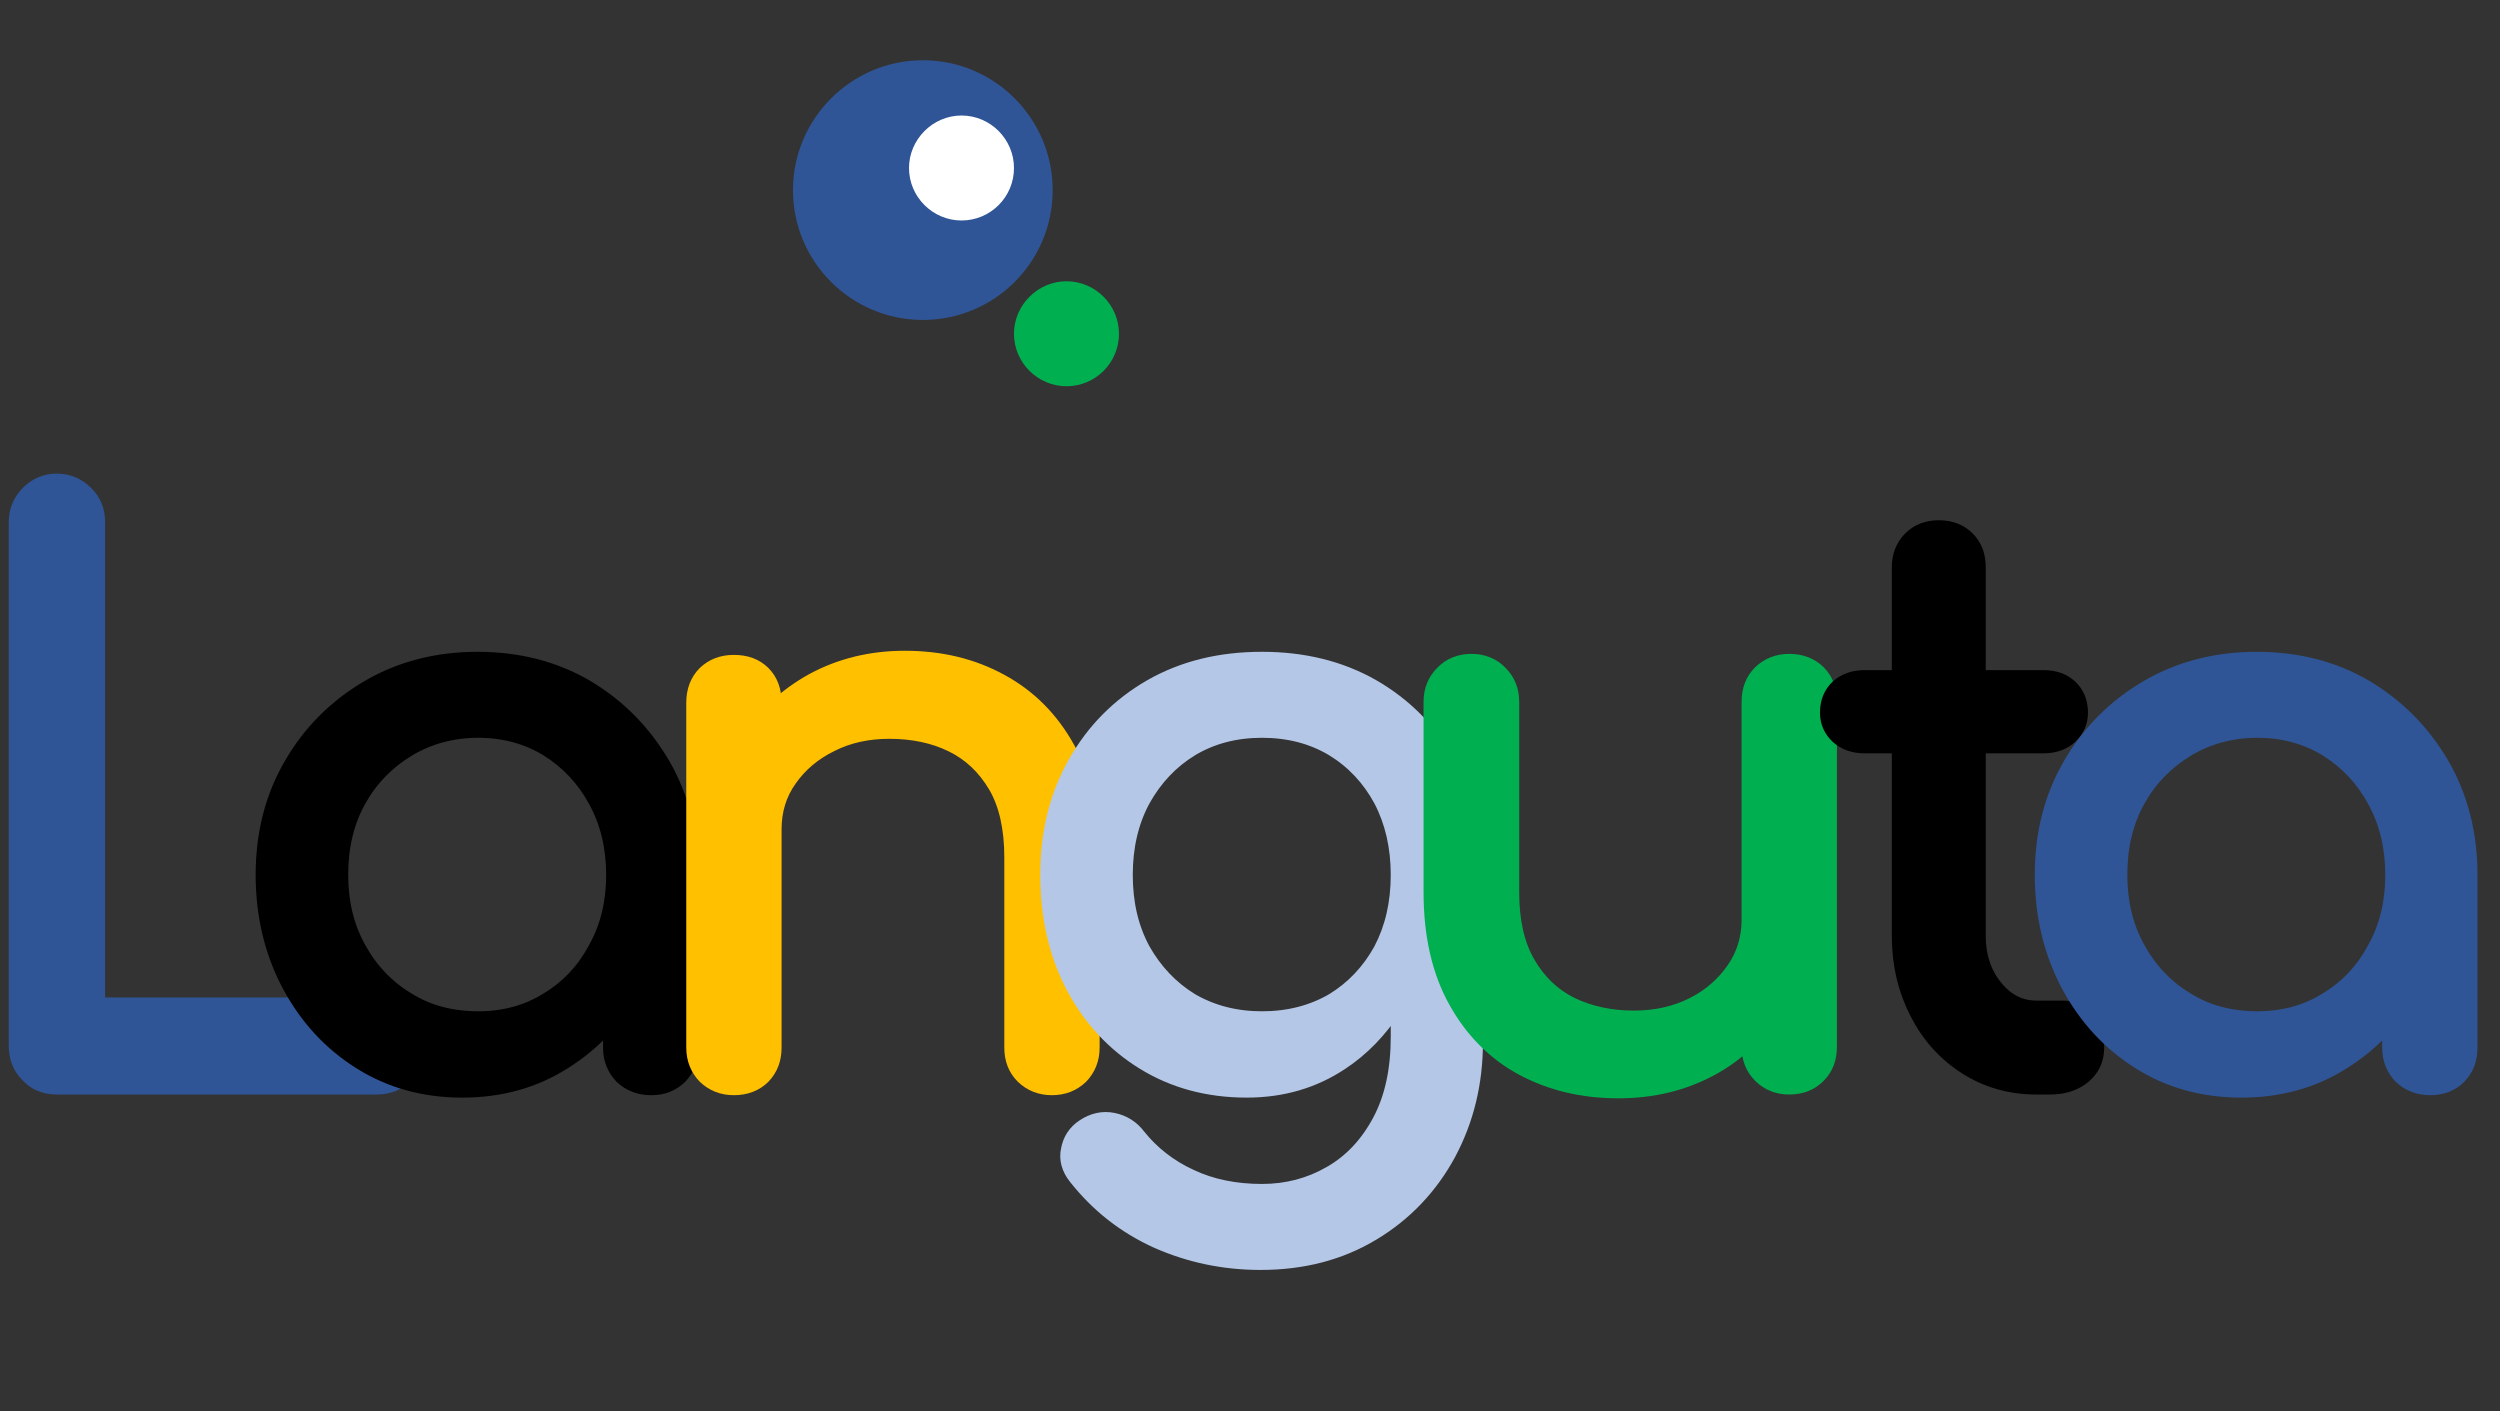
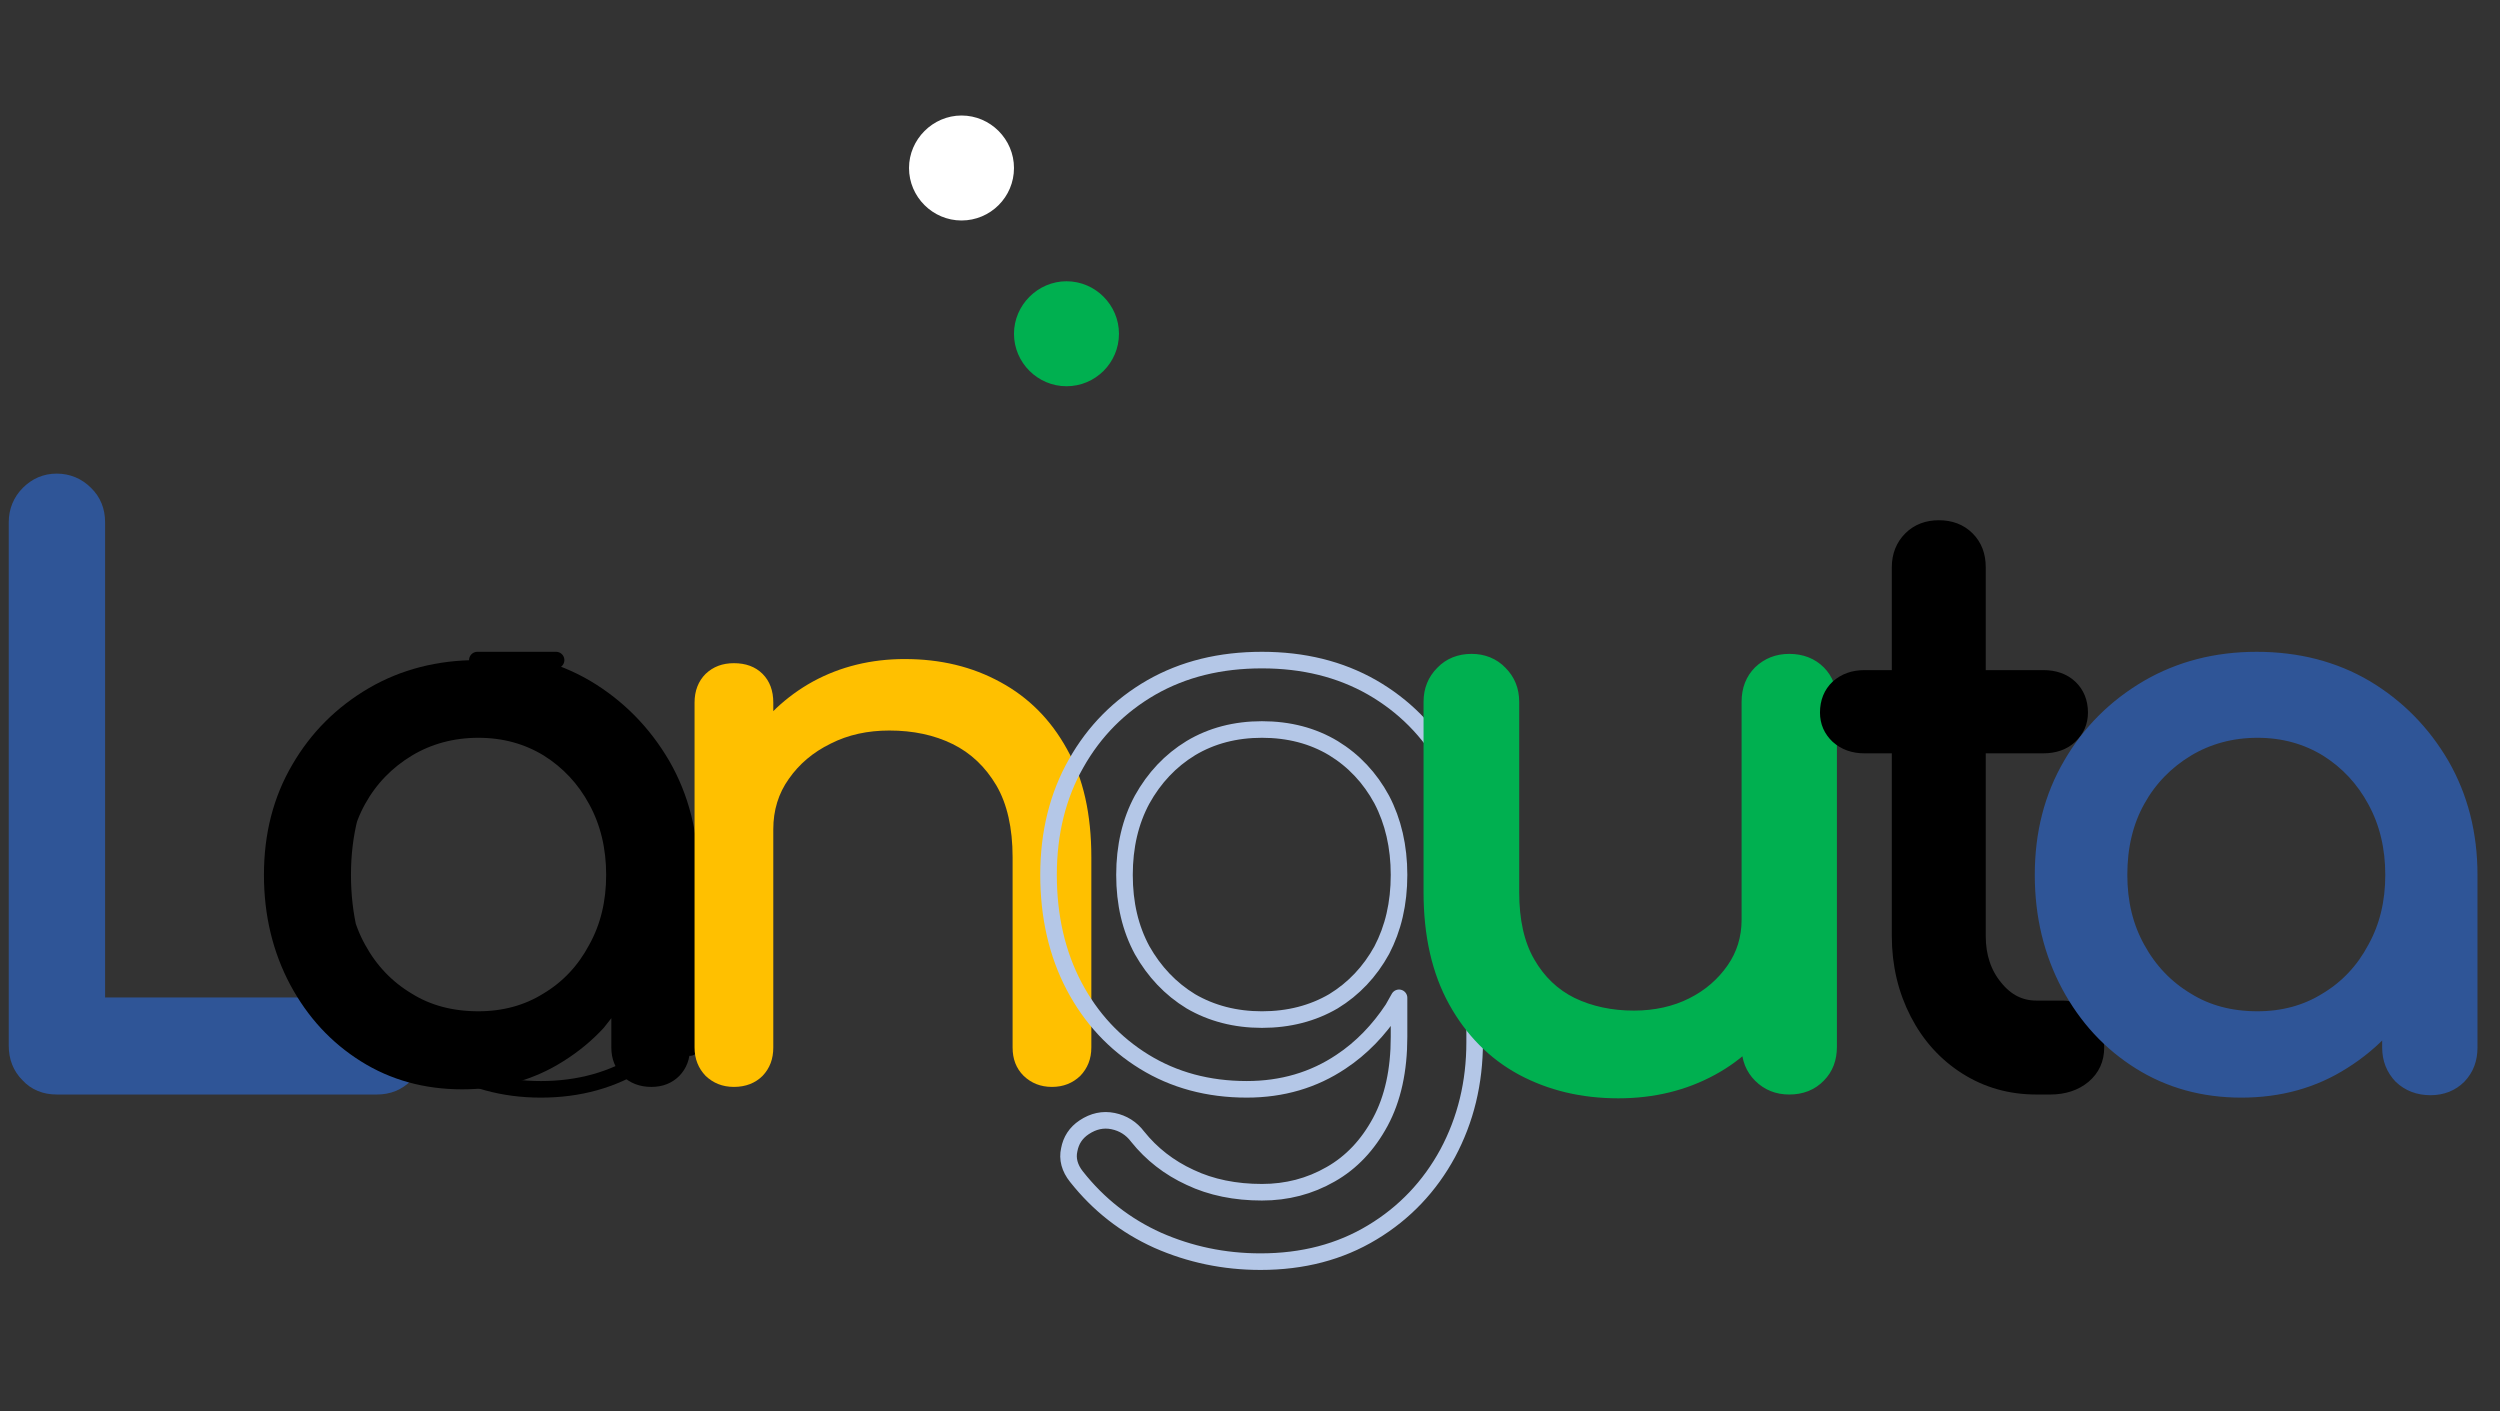
<svg xmlns="http://www.w3.org/2000/svg" xmlns:ns1="http://www.inkscape.org/namespaces/inkscape" xmlns:ns2="http://sodipodi.sourceforge.net/DTD/sodipodi-0.dtd" width="620mm" height="350mm" viewBox="0 0 620 350" version="1.1" id="svg5" ns1:version="1.1.2 (b8e25be833, 2022-02-05)" ns2:docname="Languta Logo-4.svg">
  <rect x="0" y="0" width="620" height="350" fill="#333333" stroke="none" />
  <ns2:namedview id="namedview7" pagecolor="#ffffff" bordercolor="#666666" borderopacity="1.0" ns1:pageshadow="2" ns1:pageopacity="0.0" ns1:pagecheckerboard="0" ns1:document-units="mm" showgrid="false" ns1:zoom="0.31669823" ns1:cx="1094.1015" ns1:cy="768.87073" ns1:window-width="1500" ns1:window-height="934" ns1:window-x="-8" ns1:window-y="30" ns1:window-maximized="1" ns1:current-layer="layer1" />
  <defs id="defs2">
    <pattern id="EMFhbasepattern" patternUnits="userSpaceOnUse" width="6" height="6" x="0" y="0" />
  </defs>
  <g ns1:label="Layer 1" ns1:groupmode="layer" id="layer1">
    <path style="fill:#2f5597;fill-opacity:1;fill-rule:evenodd;stroke:none;stroke-width:3.816" d="m 14.073,119.511 c 2.741,0 5.138,1.028 7.023,2.912 1.97,1.884 2.912,4.282 2.912,7.108 v 119.897 h 69.455 c 2.826,0 5.138,0.942 7.108,2.912 1.884,1.884 2.826,4.282 2.826,7.023 0,2.826 -0.942,5.224 -2.826,7.108 -1.97,1.97 -4.282,2.912 -7.108,2.912 H 14.073 c -2.826,0 -5.224,-0.942 -7.023,-2.912 -1.884,-1.884 -2.826,-4.282 -2.826,-7.108 V 129.531 c 0,-2.826 1.028,-5.224 2.912,-7.108 1.884,-1.884 4.196,-2.912 6.937,-2.912 z" id="path12" />
    <path style="fill:none;stroke:#2f5597;stroke-width:4.111px;stroke-linecap:butt;stroke-linejoin:round;stroke-miterlimit:4;stroke-dasharray:none;stroke-opacity:1" d="m 14.073,119.511 c 2.741,0 5.138,1.028 7.023,2.912 1.97,1.884 2.912,4.282 2.912,7.108 v 119.897 h 69.455 c 2.826,0 5.138,0.942 7.108,2.912 1.884,1.884 2.826,4.282 2.826,7.023 0,2.826 -0.942,5.224 -2.826,7.108 -1.97,1.97 -4.282,2.912 -7.108,2.912 H 14.073 c -2.826,0 -5.224,-0.942 -7.023,-2.912 -1.884,-1.884 -2.826,-4.282 -2.826,-7.108 V 129.531 c 0,-2.826 1.028,-5.224 2.912,-7.108 1.884,-1.884 4.196,-2.912 6.937,-2.912 z" id="path14" />
    <path style="fill:#000000;fill-opacity:1;fill-rule:evenodd;stroke:none;stroke-width:3.816" d="m 118.64,180.916 c -6.509,0 -12.418,1.627 -17.556,4.71 -5.224,3.169 -9.335,7.365 -12.332,12.76 -2.997,5.395 -4.453,11.562 -4.453,18.584 0,6.851 1.456,12.932 4.453,18.327 2.997,5.481 7.108,9.763 12.247,12.846 5.053,3.169 10.962,4.71 17.642,4.71 6.337,0 12.161,-1.542 17.214,-4.71 5.138,-3.083 9.164,-7.365 12.075,-12.846 2.997,-5.395 4.453,-11.476 4.453,-18.327 0,-6.851 -1.456,-13.017 -4.453,-18.498 -2.912,-5.395 -6.937,-9.677 -11.99,-12.846 -5.053,-3.083 -10.791,-4.71 -17.299,-4.71 z m -0.257,-17.214 c 10.106,0 19.098,2.312 26.977,6.937 7.879,4.71 14.131,11.048 18.841,19.098 4.625,8.05 6.937,17.128 6.937,27.234 v 42.82 c 0,2.826 -0.856,5.138 -2.655,7.023 -1.798,1.798 -4.111,2.741 -6.937,2.741 -2.912,0 -5.31,-0.942 -7.194,-2.741 -1.798,-1.884 -2.741,-4.196 -2.741,-7.023 v -7.279 l -1.884,2.398 c -2.912,3.169 -6.252,5.909 -9.934,8.222 -7.365,4.71 -15.758,7.023 -25.178,7.023 -9.335,0 -17.728,-2.312 -25.093,-6.937 -7.365,-4.625 -13.189,-10.876 -17.556,-19.012 -4.282,-8.05 -6.509,-17.128 -6.509,-27.234 0,-10.191 2.312,-19.269 7.023,-27.319 4.625,-7.965 10.962,-14.302 19.012,-19.012 7.965,-4.625 16.957,-6.937 26.891,-6.937 z" id="path16" />
-     <path style="fill:none;stroke:#000000;stroke-width:4.111px;stroke-linecap:butt;stroke-linejoin:round;stroke-miterlimit:4;stroke-dasharray:none;stroke-opacity:1" d="m 118.64,180.916 c -6.509,0 -12.418,1.627 -17.556,4.71 -5.224,3.169 -9.335,7.365 -12.332,12.76 -2.997,5.395 -4.453,11.562 -4.453,18.584 0,6.851 1.456,12.932 4.453,18.327 2.997,5.481 7.108,9.763 12.247,12.846 5.053,3.169 10.962,4.71 17.642,4.71 6.337,0 12.161,-1.542 17.214,-4.71 5.138,-3.083 9.164,-7.365 12.075,-12.846 2.997,-5.395 4.453,-11.476 4.453,-18.327 0,-6.851 -1.456,-13.017 -4.453,-18.498 -2.912,-5.395 -6.937,-9.677 -11.99,-12.846 -5.053,-3.083 -10.791,-4.71 -17.299,-4.71 z m -0.257,-17.214 c 10.106,0 19.098,2.312 26.977,6.937 7.879,4.71 14.131,11.048 18.841,19.098 4.625,8.05 6.937,17.128 6.937,27.234 v 42.82 c 0,2.826 -0.856,5.138 -2.655,7.023 -1.798,1.798 -4.111,2.741 -6.937,2.741 -2.912,0 -5.31,-0.942 -7.194,-2.741 -1.798,-1.884 -2.741,-4.196 -2.741,-7.023 v -7.279 l -1.884,2.398 c -2.912,3.169 -6.252,5.909 -9.934,8.222 -7.365,4.71 -15.758,7.023 -25.178,7.023 -9.335,0 -17.728,-2.312 -25.093,-6.937 -7.365,-4.625 -13.189,-10.876 -17.556,-19.012 -4.282,-8.05 -6.509,-17.128 -6.509,-27.234 0,-10.191 2.312,-19.269 7.023,-27.319 4.625,-7.965 10.962,-14.302 19.012,-19.012 7.965,-4.625 16.957,-6.937 26.891,-6.937 z" id="path18" />
+     <path style="fill:none;stroke:#000000;stroke-width:4.111px;stroke-linecap:butt;stroke-linejoin:round;stroke-miterlimit:4;stroke-dasharray:none;stroke-opacity:1" d="m 118.64,180.916 c -6.509,0 -12.418,1.627 -17.556,4.71 -5.224,3.169 -9.335,7.365 -12.332,12.76 -2.997,5.395 -4.453,11.562 -4.453,18.584 0,6.851 1.456,12.932 4.453,18.327 2.997,5.481 7.108,9.763 12.247,12.846 5.053,3.169 10.962,4.71 17.642,4.71 6.337,0 12.161,-1.542 17.214,-4.71 5.138,-3.083 9.164,-7.365 12.075,-12.846 2.997,-5.395 4.453,-11.476 4.453,-18.327 0,-6.851 -1.456,-13.017 -4.453,-18.498 -2.912,-5.395 -6.937,-9.677 -11.99,-12.846 -5.053,-3.083 -10.791,-4.71 -17.299,-4.71 z m -0.257,-17.214 c 10.106,0 19.098,2.312 26.977,6.937 7.879,4.71 14.131,11.048 18.841,19.098 4.625,8.05 6.937,17.128 6.937,27.234 v 42.82 v -7.279 l -1.884,2.398 c -2.912,3.169 -6.252,5.909 -9.934,8.222 -7.365,4.71 -15.758,7.023 -25.178,7.023 -9.335,0 -17.728,-2.312 -25.093,-6.937 -7.365,-4.625 -13.189,-10.876 -17.556,-19.012 -4.282,-8.05 -6.509,-17.128 -6.509,-27.234 0,-10.191 2.312,-19.269 7.023,-27.319 4.625,-7.965 10.962,-14.302 19.012,-19.012 7.965,-4.625 16.957,-6.937 26.891,-6.937 z" id="path18" />
    <path style="fill:#ffc000;fill-opacity:1;fill-rule:evenodd;stroke:none;stroke-width:3.816" d="m 224.407,163.445 c 8.821,0 16.7,1.884 23.723,5.738 6.937,3.768 12.418,9.249 16.443,16.529 4.111,7.279 6.08,16.272 6.08,26.891 v 47.188 c 0,2.826 -0.942,5.138 -2.74,7.023 -1.884,1.798 -4.196,2.741 -7.023,2.741 -2.826,0 -5.138,-0.942 -7.023,-2.741 -1.884,-1.884 -2.741,-4.196 -2.741,-7.023 v -47.188 c 0,-7.279 -1.37,-13.274 -4.025,-17.813 -2.74,-4.625 -6.337,-8.05 -10.876,-10.277 -4.539,-2.227 -9.763,-3.34 -15.672,-3.34 -5.31,0 -10.191,1.028 -14.559,3.254 -4.368,2.141 -7.793,5.053 -10.363,8.735 -2.569,3.597 -3.854,7.793 -3.854,12.504 v 54.125 c 0,2.826 -0.856,5.138 -2.655,7.023 -1.798,1.798 -4.196,2.741 -7.108,2.741 -2.826,0 -5.138,-0.942 -7.023,-2.741 -1.798,-1.884 -2.74,-4.196 -2.74,-7.023 v -85.555 c 0,-2.912 0.942,-5.31 2.74,-7.108 1.884,-1.798 4.196,-2.655 7.023,-2.655 2.912,0 5.31,0.856 7.108,2.655 1.798,1.798 2.655,4.196 2.655,7.108 v 2.141 l 0.771,-0.771 c 2.655,-2.484 5.652,-4.71 9.078,-6.594 6.766,-3.683 14.388,-5.567 22.78,-5.567 z" id="path20" />
-     <path style="fill:none;stroke:#ffc000;stroke-width:4.111px;stroke-linecap:butt;stroke-linejoin:round;stroke-miterlimit:4;stroke-dasharray:none;stroke-opacity:1" d="m 224.407,163.445 c 8.821,0 16.7,1.884 23.723,5.738 6.937,3.768 12.418,9.249 16.443,16.529 4.111,7.279 6.08,16.272 6.08,26.891 v 47.188 c 0,2.826 -0.942,5.138 -2.74,7.023 -1.884,1.798 -4.196,2.741 -7.023,2.741 -2.826,0 -5.138,-0.942 -7.023,-2.741 -1.884,-1.884 -2.741,-4.196 -2.741,-7.023 v -47.188 c 0,-7.279 -1.37,-13.274 -4.025,-17.813 -2.74,-4.625 -6.337,-8.05 -10.876,-10.277 -4.539,-2.227 -9.763,-3.34 -15.672,-3.34 -5.31,0 -10.191,1.028 -14.559,3.254 -4.368,2.141 -7.793,5.053 -10.363,8.735 -2.569,3.597 -3.854,7.793 -3.854,12.504 v 54.125 c 0,2.826 -0.856,5.138 -2.655,7.023 -1.798,1.798 -4.196,2.741 -7.108,2.741 -2.826,0 -5.138,-0.942 -7.023,-2.741 -1.798,-1.884 -2.74,-4.196 -2.74,-7.023 v -85.555 c 0,-2.912 0.942,-5.31 2.74,-7.108 1.884,-1.798 4.196,-2.655 7.023,-2.655 2.912,0 5.31,0.856 7.108,2.655 1.798,1.798 2.655,4.196 2.655,7.108 v 2.141 l 0.771,-0.771 c 2.655,-2.484 5.652,-4.71 9.078,-6.594 6.766,-3.683 14.388,-5.567 22.78,-5.567 z" id="path22" />
-     <path style="fill:#b4c7e7;fill-opacity:1;fill-rule:evenodd;stroke:none;stroke-width:3.816" d="m 312.96,180.916 c -6.594,0 -12.504,1.542 -17.642,4.625 -5.053,3.083 -9.078,7.365 -12.075,12.761 -2.912,5.395 -4.368,11.647 -4.368,18.67 0,7.108 1.456,13.274 4.368,18.67 2.997,5.31 7.023,9.592 12.075,12.675 5.138,2.997 11.048,4.539 17.642,4.539 6.68,0 12.589,-1.542 17.728,-4.539 5.053,-3.083 9.078,-7.365 11.99,-12.675 2.826,-5.395 4.282,-11.562 4.282,-18.67 0,-7.023 -1.456,-13.274 -4.282,-18.67 -2.912,-5.395 -6.937,-9.677 -11.99,-12.761 -5.138,-3.083 -11.048,-4.625 -17.728,-4.625 z m 0,-17.214 c 10.277,0 19.355,2.227 27.319,6.766 7.879,4.539 14.131,10.791 18.67,18.841 4.539,7.965 6.766,17.214 6.766,27.662 v 41.45 c 0,10.106 -2.227,19.269 -6.68,27.576 -4.453,8.222 -10.705,14.816 -18.67,19.612 -8.05,4.882 -17.299,7.279 -27.748,7.279 -9.078,0 -17.556,-1.798 -25.521,-5.31 -7.965,-3.597 -14.645,-8.821 -20.126,-15.758 -1.713,-2.141 -2.312,-4.453 -1.798,-6.68 0.428,-2.312 1.627,-4.196 3.683,-5.567 2.312,-1.542 4.71,-2.055 7.194,-1.542 2.484,0.514 4.539,1.798 6.081,3.854 3.426,4.282 7.793,7.708 13.017,10.106 5.224,2.484 11.219,3.683 17.813,3.683 6.166,0 11.818,-1.456 17.043,-4.453 5.138,-2.912 9.249,-7.279 12.332,-13.017 3.083,-5.738 4.625,-12.761 4.625,-21.068 v -9.677 l -1.542,2.74 c -3.511,5.31 -7.793,9.763 -12.846,13.103 -6.766,4.539 -14.559,6.851 -23.38,6.851 -9.592,0 -18.07,-2.312 -25.435,-6.851 -7.365,-4.539 -13.189,-10.791 -17.385,-18.755 -4.196,-7.965 -6.337,-17.214 -6.337,-27.576 0,-10.448 2.312,-19.697 6.851,-27.662 4.539,-8.05 10.791,-14.302 18.67,-18.841 7.965,-4.539 17.043,-6.766 27.405,-6.766 z" id="path24" />
    <path style="fill:none;stroke:#b4c7e7;stroke-width:4.111px;stroke-linecap:butt;stroke-linejoin:round;stroke-miterlimit:4;stroke-dasharray:none;stroke-opacity:1" d="m 312.96,180.916 c -6.594,0 -12.504,1.542 -17.642,4.625 -5.053,3.083 -9.078,7.365 -12.075,12.761 -2.912,5.395 -4.368,11.647 -4.368,18.67 0,7.108 1.456,13.274 4.368,18.67 2.997,5.31 7.023,9.592 12.075,12.675 5.138,2.997 11.048,4.539 17.642,4.539 6.68,0 12.589,-1.542 17.728,-4.539 5.053,-3.083 9.078,-7.365 11.99,-12.675 2.826,-5.395 4.282,-11.562 4.282,-18.67 0,-7.023 -1.456,-13.274 -4.282,-18.67 -2.912,-5.395 -6.937,-9.677 -11.99,-12.761 -5.138,-3.083 -11.048,-4.625 -17.728,-4.625 z m 0,-17.214 c 10.277,0 19.355,2.227 27.319,6.766 7.879,4.539 14.131,10.791 18.67,18.841 4.539,7.965 6.766,17.214 6.766,27.662 v 41.45 c 0,10.106 -2.227,19.269 -6.68,27.576 -4.453,8.222 -10.705,14.816 -18.67,19.612 -8.05,4.882 -17.299,7.279 -27.748,7.279 -9.078,0 -17.556,-1.798 -25.521,-5.31 -7.965,-3.597 -14.645,-8.821 -20.126,-15.758 -1.713,-2.141 -2.312,-4.453 -1.798,-6.68 0.428,-2.312 1.627,-4.196 3.683,-5.567 2.312,-1.542 4.71,-2.055 7.194,-1.542 2.484,0.514 4.539,1.798 6.081,3.854 3.426,4.282 7.793,7.708 13.017,10.106 5.224,2.484 11.219,3.683 17.813,3.683 6.166,0 11.818,-1.456 17.043,-4.453 5.138,-2.912 9.249,-7.279 12.332,-13.017 3.083,-5.738 4.625,-12.761 4.625,-21.068 v -9.677 l -1.542,2.74 c -3.511,5.31 -7.793,9.763 -12.846,13.103 -6.766,4.539 -14.559,6.851 -23.38,6.851 -9.592,0 -18.07,-2.312 -25.435,-6.851 -7.365,-4.539 -13.189,-10.791 -17.385,-18.755 -4.196,-7.965 -6.337,-17.214 -6.337,-27.576 0,-10.448 2.312,-19.697 6.851,-27.662 4.539,-8.05 10.791,-14.302 18.67,-18.841 7.965,-4.539 17.043,-6.766 27.405,-6.766 z" id="path26" />
    <path style="fill:#00b050;fill-opacity:1;fill-rule:evenodd;stroke:none;stroke-width:3.816" d="m 364.944,164.216 c 2.741,0 5.138,0.942 6.937,2.826 1.884,1.884 2.826,4.196 2.826,7.023 v 47.188 c 0,7.108 1.285,13.017 4.025,17.728 2.655,4.625 6.337,8.136 10.876,10.363 4.625,2.227 9.849,3.34 15.587,3.34 5.481,0 10.363,-1.113 14.645,-3.254 4.282,-2.141 7.708,-5.138 10.277,-8.821 2.569,-3.683 3.854,-7.879 3.854,-12.504 v -54.039 c 0,-2.997 0.942,-5.31 2.74,-7.108 1.884,-1.798 4.196,-2.741 7.023,-2.741 2.912,0 5.31,0.942 7.108,2.741 1.798,1.798 2.655,4.111 2.655,7.108 v 85.555 c 0,2.826 -0.856,5.138 -2.655,6.937 -1.798,1.884 -4.196,2.826 -7.108,2.826 -2.826,0 -5.138,-0.942 -7.023,-2.826 -1.798,-1.798 -2.74,-4.111 -2.74,-6.937 v -2.141 l -0.685,0.685 c -2.655,2.569 -5.652,4.796 -8.992,6.594 -6.766,3.683 -14.388,5.567 -22.952,5.567 -8.821,0 -16.7,-1.884 -23.723,-5.652 -6.937,-3.768 -12.418,-9.335 -16.443,-16.614 -4.025,-7.279 -6.081,-16.186 -6.081,-26.806 v -47.188 c 0,-2.826 0.942,-5.138 2.826,-7.023 1.798,-1.884 4.196,-2.826 7.023,-2.826 z" id="path28" />
    <path style="fill:none;stroke:#00b050;stroke-width:4.111px;stroke-linecap:butt;stroke-linejoin:round;stroke-miterlimit:4;stroke-dasharray:none;stroke-opacity:1" d="m 364.944,164.216 c 2.741,0 5.138,0.942 6.937,2.826 1.884,1.884 2.826,4.196 2.826,7.023 v 47.188 c 0,7.108 1.285,13.017 4.025,17.728 2.655,4.625 6.337,8.136 10.876,10.363 4.625,2.227 9.849,3.34 15.587,3.34 5.481,0 10.363,-1.113 14.645,-3.254 4.282,-2.141 7.708,-5.138 10.277,-8.821 2.569,-3.683 3.854,-7.879 3.854,-12.504 v -54.039 c 0,-2.997 0.942,-5.31 2.74,-7.108 1.884,-1.798 4.196,-2.741 7.023,-2.741 2.912,0 5.31,0.942 7.108,2.741 1.798,1.798 2.655,4.111 2.655,7.108 v 85.555 c 0,2.826 -0.856,5.138 -2.655,6.937 -1.798,1.884 -4.196,2.826 -7.108,2.826 -2.826,0 -5.138,-0.942 -7.023,-2.826 -1.798,-1.798 -2.74,-4.111 -2.74,-6.937 v -2.141 l -0.685,0.685 c -2.655,2.569 -5.652,4.796 -8.992,6.594 -6.766,3.683 -14.388,5.567 -22.952,5.567 -8.821,0 -16.7,-1.884 -23.723,-5.652 -6.937,-3.768 -12.418,-9.335 -16.443,-16.614 -4.025,-7.279 -6.081,-16.186 -6.081,-26.806 v -47.188 c 0,-2.826 0.942,-5.138 2.826,-7.023 1.798,-1.884 4.196,-2.826 7.023,-2.826 z" id="path30" />
    <path style="fill:#000000;fill-opacity:1;fill-rule:evenodd;stroke:none;stroke-width:3.816" d="m 480.816,131.073 c 2.826,0 5.138,0.856 6.937,2.655 1.798,1.798 2.655,4.111 2.655,6.937 v 27.576 h 16.357 c 2.655,0 4.882,0.771 6.509,2.312 1.627,1.542 2.484,3.597 2.484,6.166 0,2.312 -0.856,4.196 -2.484,5.738 -1.627,1.542 -3.854,2.312 -6.509,2.312 h -16.357 v 47.359 c 0,5.138 1.456,9.421 4.282,12.846 2.826,3.511 6.252,5.224 10.363,5.224 h 6.509 c 2.312,0 4.196,0.856 5.824,2.655 1.627,1.798 2.398,4.111 2.398,6.937 0,2.826 -1.028,5.138 -3.169,6.937 -2.055,1.713 -4.796,2.655 -8.136,2.655 h -3.426 c -6.423,0 -12.161,-1.627 -17.299,-4.882 -5.138,-3.254 -9.164,-7.708 -12.075,-13.36 -2.912,-5.652 -4.453,-11.99 -4.453,-19.012 v -47.359 h -8.821 c -2.655,0 -4.796,-0.771 -6.509,-2.312 -1.627,-1.542 -2.484,-3.426 -2.484,-5.738 0,-2.569 0.856,-4.625 2.484,-6.166 1.713,-1.542 3.854,-2.312 6.509,-2.312 h 8.821 v -27.576 c 0,-2.826 0.942,-5.138 2.741,-6.937 1.798,-1.798 4.111,-2.655 6.851,-2.655 z" id="path32" />
    <path style="fill:none;stroke:#000000;stroke-width:4.111px;stroke-linecap:butt;stroke-linejoin:round;stroke-miterlimit:4;stroke-dasharray:none;stroke-opacity:1" d="m 480.816,131.073 c 2.826,0 5.138,0.856 6.937,2.655 1.798,1.798 2.655,4.111 2.655,6.937 v 27.576 h 16.357 c 2.655,0 4.882,0.771 6.509,2.312 1.627,1.542 2.484,3.597 2.484,6.166 0,2.312 -0.856,4.196 -2.484,5.738 -1.627,1.542 -3.854,2.312 -6.509,2.312 h -16.357 v 47.359 c 0,5.138 1.456,9.421 4.282,12.846 2.826,3.511 6.252,5.224 10.363,5.224 h 6.509 c 2.312,0 4.196,0.856 5.824,2.655 1.627,1.798 2.398,4.111 2.398,6.937 0,2.826 -1.028,5.138 -3.169,6.937 -2.055,1.713 -4.796,2.655 -8.136,2.655 h -3.426 c -6.423,0 -12.161,-1.627 -17.299,-4.882 -5.138,-3.254 -9.164,-7.708 -12.075,-13.36 -2.912,-5.652 -4.453,-11.99 -4.453,-19.012 v -47.359 h -8.821 c -2.655,0 -4.796,-0.771 -6.509,-2.312 -1.627,-1.542 -2.484,-3.426 -2.484,-5.738 0,-2.569 0.856,-4.625 2.484,-6.166 1.713,-1.542 3.854,-2.312 6.509,-2.312 h 8.821 v -27.576 c 0,-2.826 0.942,-5.138 2.741,-6.937 1.798,-1.798 4.111,-2.655 6.851,-2.655 z" id="path34" />
    <path style="fill:#2f5597;fill-opacity:1;fill-rule:evenodd;stroke:none;stroke-width:3.816" d="m 559.862,180.916 c -6.509,0 -12.418,1.627 -17.556,4.71 -5.224,3.169 -9.335,7.365 -12.332,12.76 -2.997,5.395 -4.453,11.562 -4.453,18.584 0,6.851 1.456,12.932 4.453,18.327 2.997,5.481 7.108,9.763 12.247,12.846 5.053,3.169 10.962,4.71 17.642,4.71 6.337,0 12.161,-1.542 17.214,-4.71 5.138,-3.083 9.164,-7.365 12.075,-12.846 2.997,-5.395 4.453,-11.476 4.453,-18.327 0,-6.851 -1.456,-13.017 -4.453,-18.498 -2.912,-5.395 -6.937,-9.677 -11.99,-12.846 -5.053,-3.083 -10.791,-4.71 -17.299,-4.71 z m -0.257,-17.214 c 10.106,0 19.098,2.312 26.977,6.937 7.879,4.71 14.131,11.048 18.841,19.098 4.625,8.05 6.937,17.128 6.937,27.234 v 42.82 c 0,2.826 -0.856,5.138 -2.655,7.023 -1.798,1.798 -4.111,2.741 -6.937,2.741 -2.912,0 -5.31,-0.942 -7.194,-2.741 -1.798,-1.884 -2.74,-4.196 -2.74,-7.023 v -7.279 l -1.884,2.398 c -2.912,3.169 -6.252,5.909 -9.934,8.222 -7.365,4.71 -15.758,7.023 -25.178,7.023 -9.335,0 -17.728,-2.312 -25.093,-6.937 -7.365,-4.625 -13.189,-10.876 -17.556,-19.012 -4.282,-8.05 -6.509,-17.128 -6.509,-27.234 0,-10.191 2.312,-19.269 7.023,-27.319 4.625,-7.965 10.962,-14.302 19.012,-19.012 7.965,-4.625 16.957,-6.937 26.891,-6.937 z" id="path36" />
    <path style="fill:none;stroke:#2f5597;stroke-width:4.111px;stroke-linecap:butt;stroke-linejoin:round;stroke-miterlimit:4;stroke-dasharray:none;stroke-opacity:1" d="m 559.862,180.916 c -6.509,0 -12.418,1.627 -17.556,4.71 -5.224,3.169 -9.335,7.365 -12.332,12.76 -2.997,5.395 -4.453,11.562 -4.453,18.584 0,6.851 1.456,12.932 4.453,18.327 2.997,5.481 7.108,9.763 12.247,12.846 5.053,3.169 10.962,4.71 17.642,4.71 6.337,0 12.161,-1.542 17.214,-4.71 5.138,-3.083 9.164,-7.365 12.075,-12.846 2.997,-5.395 4.453,-11.476 4.453,-18.327 0,-6.851 -1.456,-13.017 -4.453,-18.498 -2.912,-5.395 -6.937,-9.677 -11.99,-12.846 -5.053,-3.083 -10.791,-4.71 -17.299,-4.71 z m -0.257,-17.214 c 10.106,0 19.098,2.312 26.977,6.937 7.879,4.71 14.131,11.048 18.841,19.098 4.625,8.05 6.937,17.128 6.937,27.234 v 42.82 c 0,2.826 -0.856,5.138 -2.655,7.023 -1.798,1.798 -4.111,2.741 -6.937,2.741 -2.912,0 -5.31,-0.942 -7.194,-2.741 -1.798,-1.884 -2.74,-4.196 -2.74,-7.023 v -7.279 l -1.884,2.398 c -2.912,3.169 -6.252,5.909 -9.934,8.222 -7.365,4.71 -15.758,7.023 -25.178,7.023 -9.335,0 -17.728,-2.312 -25.093,-6.937 -7.365,-4.625 -13.189,-10.876 -17.556,-19.012 -4.282,-8.05 -6.509,-17.128 -6.509,-27.234 0,-10.191 2.312,-19.269 7.023,-27.319 4.625,-7.965 10.962,-14.302 19.012,-19.012 7.965,-4.625 16.957,-6.937 26.891,-6.937 z" id="path38" />
-     <path style="fill:#2f5597;fill-opacity:1;fill-rule:evenodd;stroke:none;stroke-width:3.816" d="m 196.659,47.145 c 0,-17.728 14.473,-32.201 32.201,-32.201 17.813,0 32.201,14.473 32.201,32.201 0,17.813 -14.388,32.201 -32.201,32.201 -17.728,0 -32.201,-14.388 -32.201,-32.201 z" id="path40" />
    <path style="fill:#00b050;fill-opacity:1;fill-rule:evenodd;stroke:none;stroke-width:3.816" d="m 251.469,82.771 c 0,-7.108 5.909,-13.017 13.017,-13.017 7.194,0 13.017,5.909 13.017,13.017 0,7.194 -5.824,13.017 -13.017,13.017 -7.108,0 -13.017,-5.824 -13.017,-13.017 z" id="path42" />
    <path style="fill:#ffffff;fill-opacity:1;fill-rule:evenodd;stroke:none;stroke-width:3.816" d="m 225.435,41.664 c 0,-7.108 5.909,-13.017 13.017,-13.017 7.194,0 13.017,5.909 13.017,13.017 0,7.194 -5.824,13.017 -13.017,13.017 -7.108,0 -13.017,-5.824 -13.017,-13.017 z" id="path44" />
  </g>
</svg>